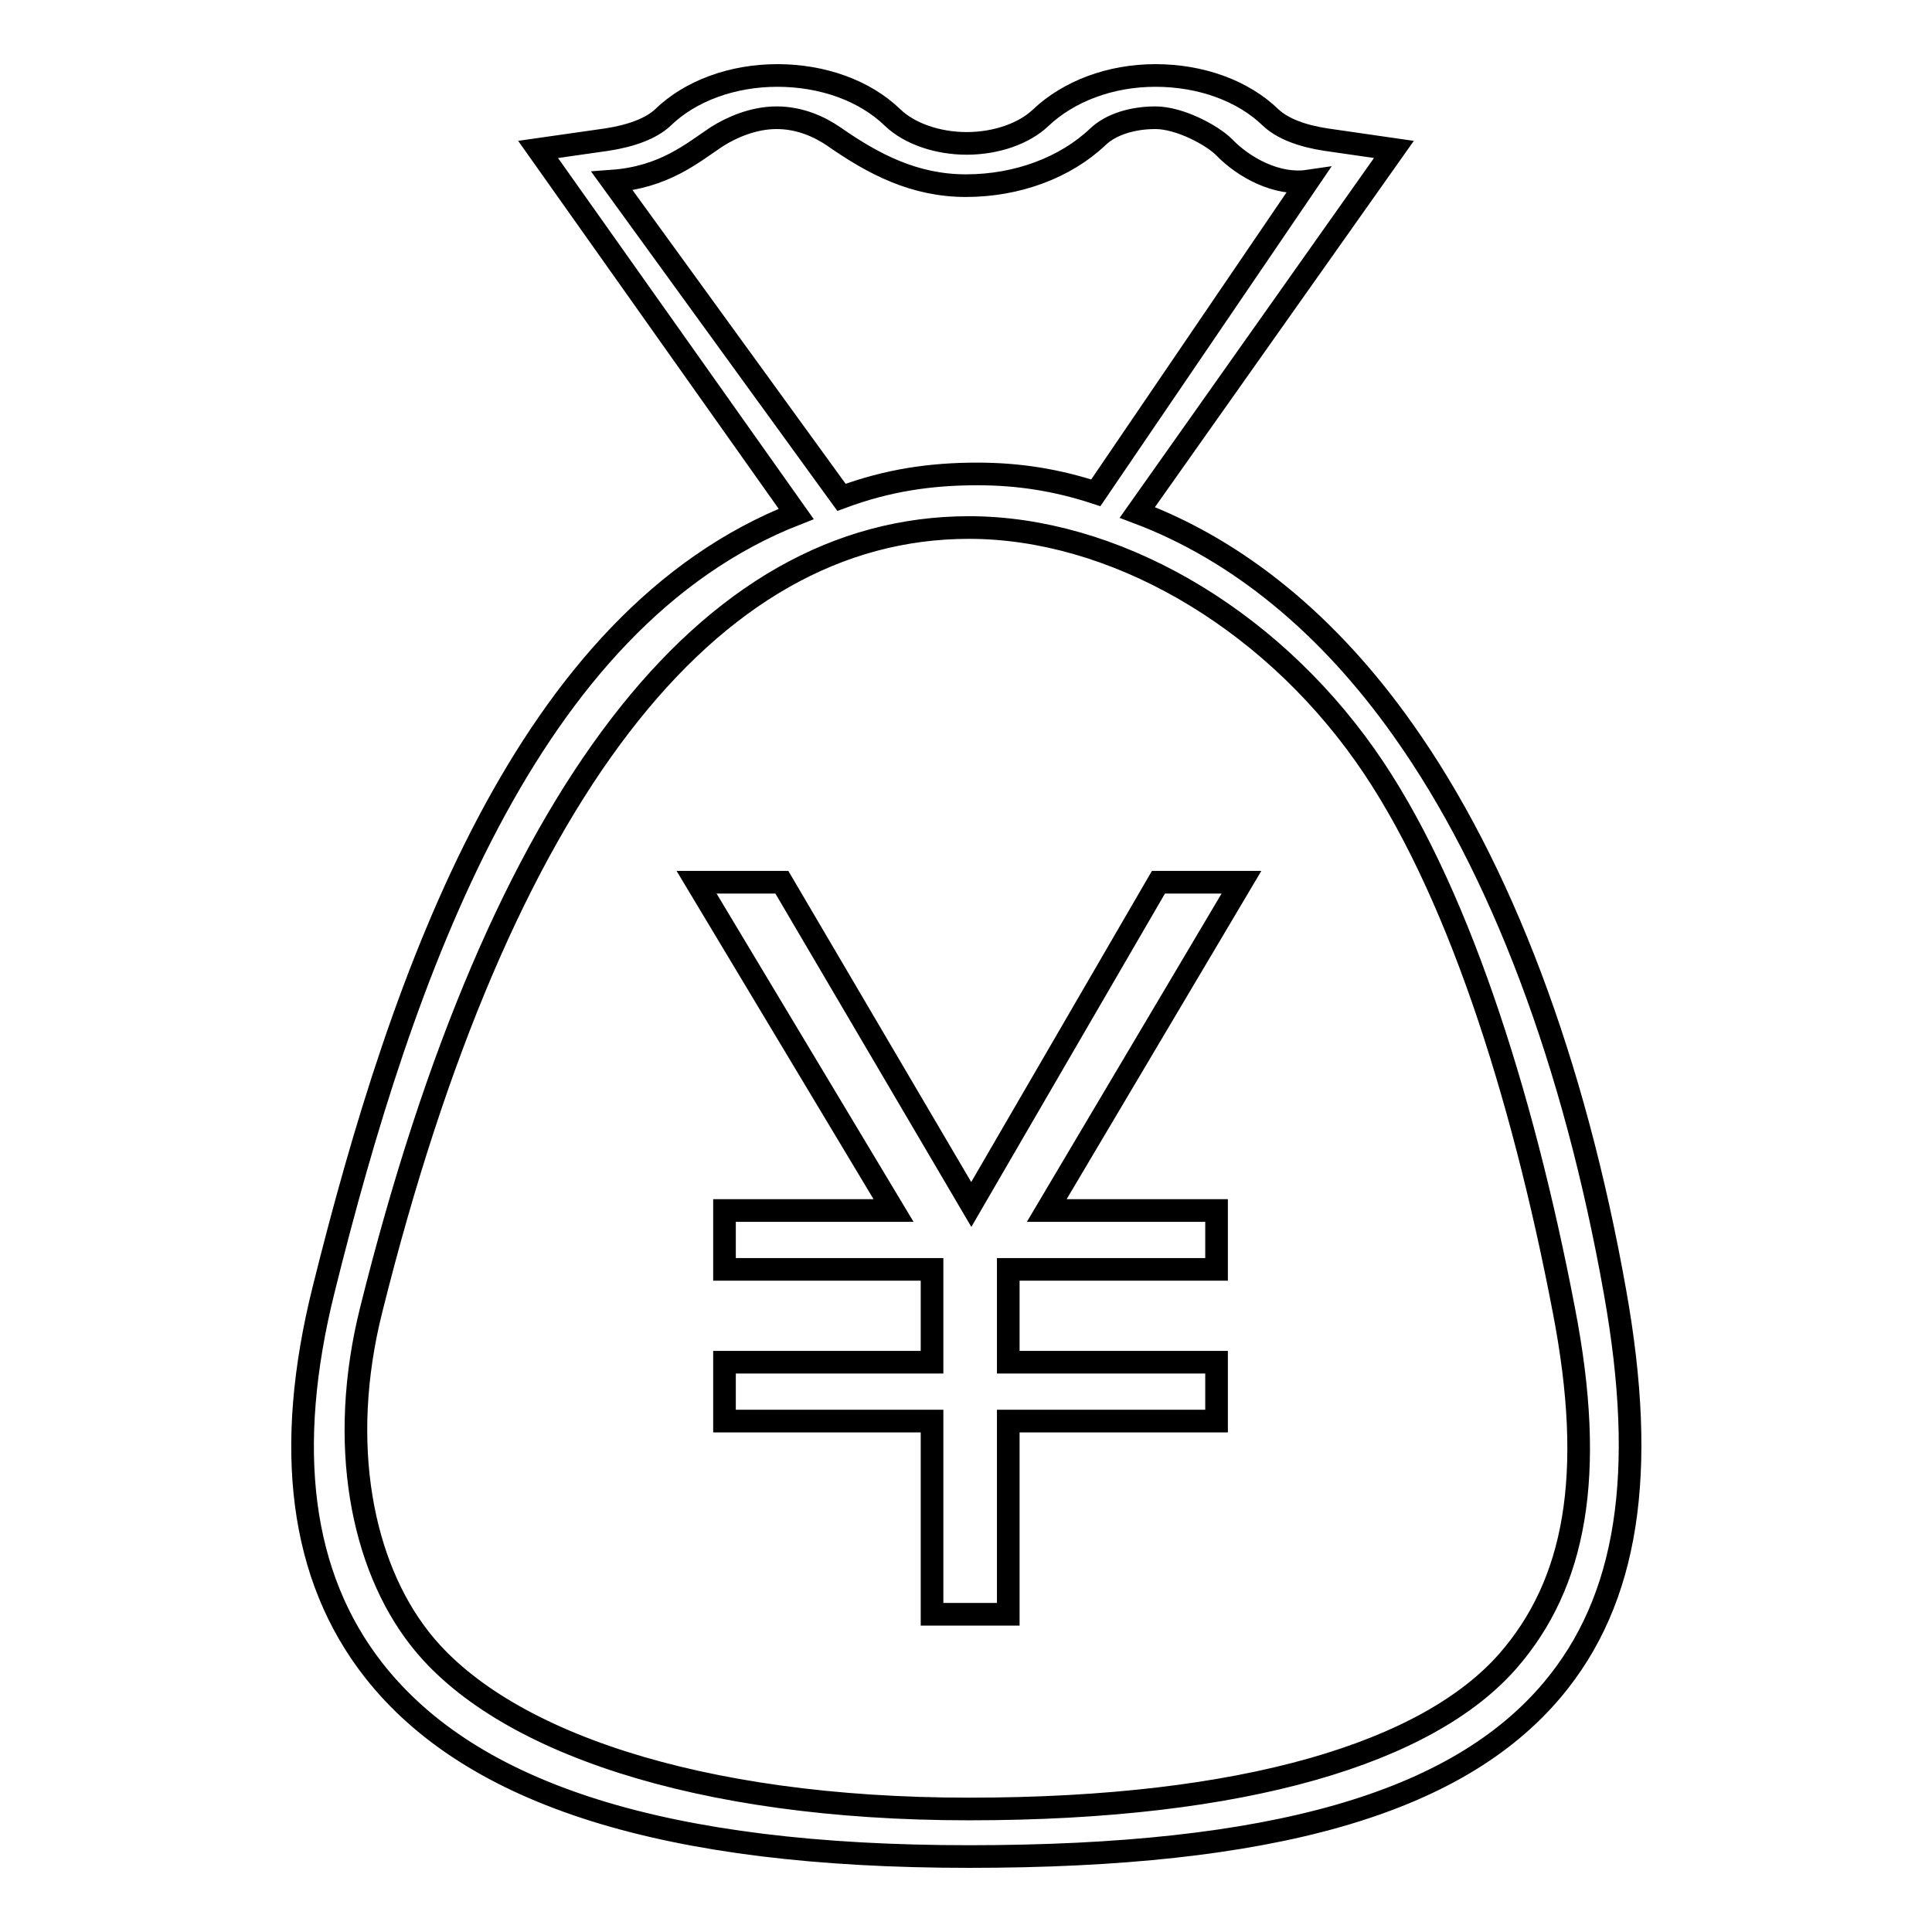
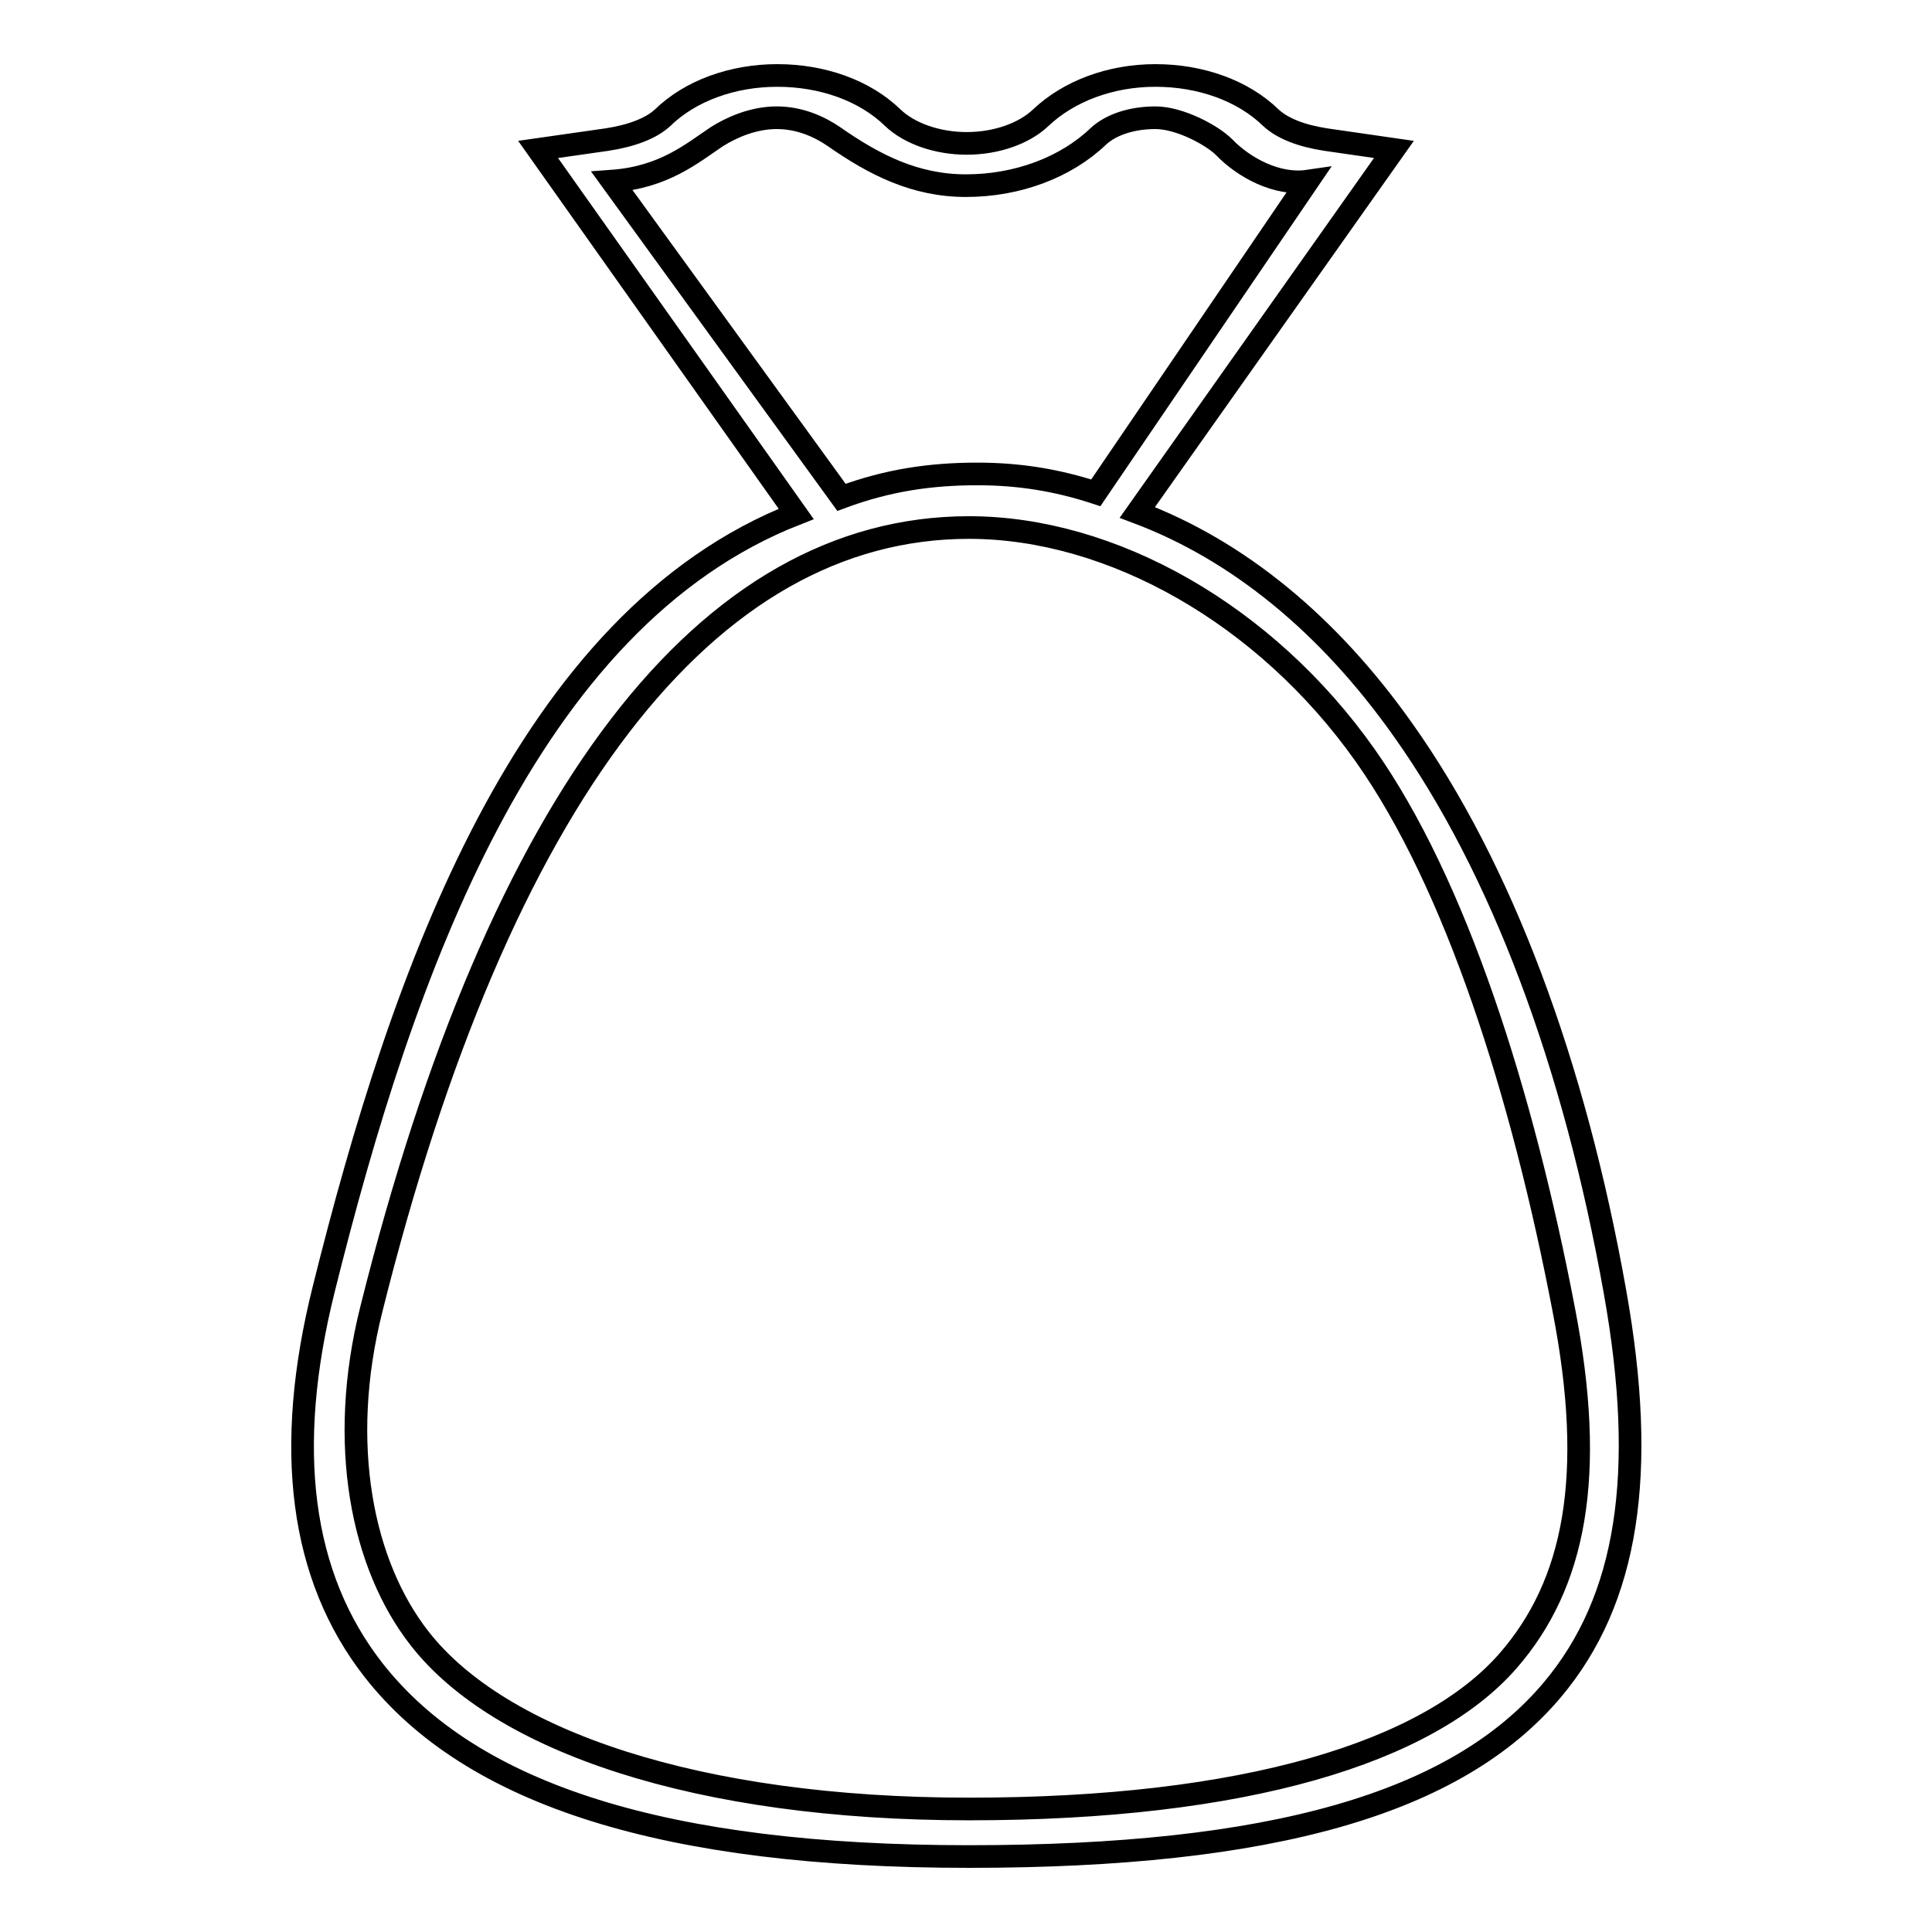
<svg xmlns="http://www.w3.org/2000/svg" version="1.1" x="0px" y="0px" viewBox="0 0 256 256" enable-background="new 0 0 256 256" xml:space="preserve">
  <g>
    <g>
      <path stroke-width="3" fill-opacity="0" stroke="#000000" d="M128.4,246c-40.1,0-65.9-8.1-78.9-24.7c-9.7-12.4-11.9-29.3-6.6-50.5c10.4-41.8,26.8-88.7,62.6-102.7L71.3,19.8l9.1-1.3c3.3-0.5,5.9-1.5,7.4-2.9C91.5,12,97.1,10,103,10c6,0,11.6,2,15.3,5.6c2.2,2.1,5.9,3.4,9.8,3.4c3.9,0,7.6-1.3,9.8-3.4c3.7-3.5,9.2-5.6,15.2-5.6c6,0,11.6,2,15.3,5.6c1.5,1.4,4,2.4,7.3,2.9l9,1.3l-34,48.1c13.3,5,25.3,14.8,35.2,28.8c13,18.3,22.7,44.1,28.1,74.5c4.3,24.1,1.7,40.8-8.3,52.7C193,239,168.5,246,128.4,246L128.4,246z M128.4,69.9c-34.7,0-62.2,35.5-79.2,103.6c-4.5,17.9-1.2,33.9,6.4,43.6c10.6,13.6,36.8,22.6,72.8,22.6c36.6,0,60.8-7.5,71.4-19.6c8.9-10.2,11.7-24.5,7.4-46.6c-5.5-28.7-14.3-56.4-26.3-73.4C167.7,81.4,147.3,69.9,128.4,69.9L128.4,69.9z M129.5,62.8c5.5,0,10.5,0.8,15.7,2.5L173.3,24c-4.1,0.6-8.5-1.8-11.1-4.5c-1.6-1.6-5.9-3.9-9.1-3.9c-3.1,0-5.9,0.9-7.6,2.5c-4.3,4.1-10.7,6.5-17.5,6.5c-6.8,0-12.2-2.8-17.5-6.5c-1.9-1.3-4.5-2.5-7.6-2.5c-3.1,0-6,1.3-7.9,2.5c-3.3,2.2-7,5.4-13.9,5.9l30.4,41.9C117.7,63.6,123.4,62.8,129.5,62.8L129.5,62.8z" />
-       <path stroke-width="3" fill-opacity="0" stroke="#000000" d="M164.5,116.9l-25.8,43.5h22.5v7.8h-27.6v12.3h27.6v7.8h-27.6v25.6h-10.1v-25.6H96v-7.8h27.5v-12.3H96v-7.8h22.4l-26.1-43.5h11.3l25.1,42.7l24.8-42.7H164.5z" />
    </g>
  </g>
</svg>